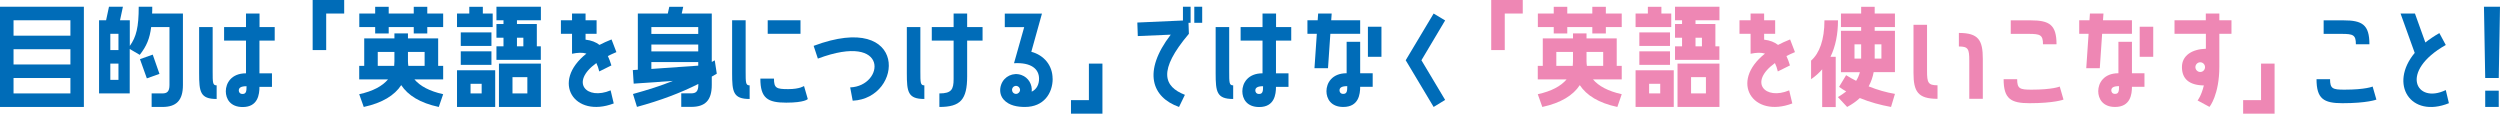
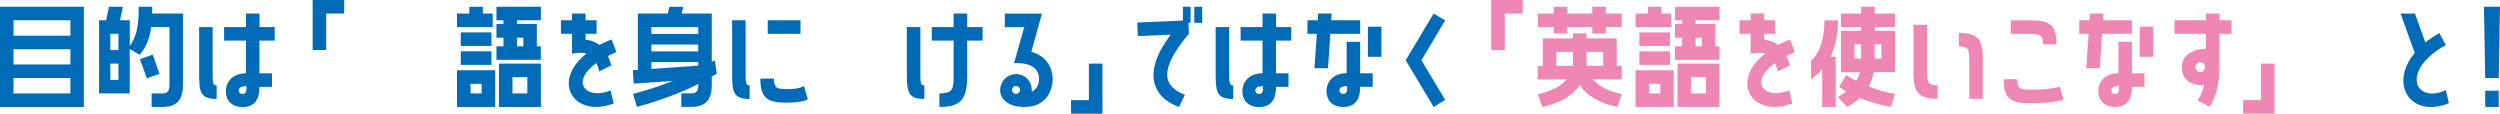
<svg xmlns="http://www.w3.org/2000/svg" id="_レイヤー_2" viewBox="0 0 319.52 14.53">
  <defs>
    <style>.cls-1{fill:#006cb8;}.cls-2{fill:#ee87b4;}</style>
  </defs>
  <g id="_レイヤー_4">
    <g>
      <path class="cls-1" d="m0,.86h10.72v12.81H0V.86Zm1.73,3.7h7.27v-1.97H1.73v1.97Zm0,3.68h7.27v-1.95H1.73v1.95Zm0,3.7h7.27v-1.97H1.73v1.97Z" />
      <path class="cls-1" d="m19.43,1.73h3.95v9.14c0,1.98-.86,2.8-2.62,2.8h-1.38v-1.73h1.38c.59,0,.9-.24.9-1.07V3.46h-2.34c-.18,1.46-.59,2.45-1.46,3.55l-1.28-.75v5.68h-3.92V2.59h.9l.37-1.73h1.78l-.37,1.73h1.25v3.28c.83-1.15,1.14-2.4,1.14-5.01h1.73c0,.3,0,.59-.02.86Zm-4.29,2.59h-1.04v2.08h1.04v-2.08Zm0,3.81h-1.04v2.08h1.04v-2.08Zm3.63,1.89l-.88-2.46,1.63-.58.86,2.46-1.62.58Z" />
      <path class="cls-1" d="m27.69,12.65c-2.11,0-2.24-.91-2.24-3.3V3.46h1.73v5.63c0,1.5,0,1.82.51,1.82v1.73Zm5.47-9.19h1.95v1.73h-1.95v4.18h1.6v1.73h-1.6c0,.94-.18,2.58-2.14,2.58-1.6,0-2.16-1.06-2.16-2.02,0-1.01.69-2.29,2.58-2.29v-4.18h-2.8v-1.73h2.8v-1.73h1.73v1.73Zm-1.65,7.56c-.69,0-.99.18-.99.54,0,.21.13.45.48.45.48,0,.51-.38.51-.99Z" />
      <path class="cls-1" d="m39.96,0h4.03v1.73h-2.3v4.67h-1.73V0Z" />
-       <path class="cls-1" d="m54.61,1.73h2.03v1.73h-2.03v.82h-1.73v-.82h-3.2v.82h-1.73v-.82h-2.03v-1.73h2.03v-.86h1.73v.86h3.2v-.86h1.73v.86Zm1.39,6.69h.64v1.73h-3.67c.72.85,1.92,1.5,3.67,1.89l-.56,1.63c-2.4-.51-3.94-1.49-4.8-2.79-.85,1.3-2.4,2.27-4.79,2.79l-.58-1.63c1.76-.38,2.96-1.04,3.68-1.89h-3.68v-1.73h.64v-3.51h3.86v-.64h1.73v.64h3.86v3.51Zm-5.59-1.78h-2.13v1.78h2.1c.02-.19.03-.38.03-.58v-1.2Zm3.86,0h-2.13v1.2c0,.19.02.38.05.58h2.08v-1.78Z" />
      <path class="cls-1" d="m62.97,3.46h-4.56v-1.73h1.57v-.86h1.73v.86h1.26v1.73Zm.32,10.21h-4.88v-4.69h4.88v4.69Zm-.48-7.8h-3.92v-1.73h3.92v1.73Zm-3.92.69h3.92v1.73h-3.92v-1.73Zm2.67,4.15h-1.42v1.23h1.42v-1.23Zm7.57-3.06h-5.68v-1.73h.9v-1.1h-.9v-1.75h.9v-.48h-.9V.86h5.68v1.73h-3.06v.48h2.54v2.85h.51v1.73Zm-5.36,6.02v-5.54h5.36v5.54h-5.36Zm1.73-1.73h1.9v-2.08h-1.9v2.08Zm1.39-7.12h-.82v1.1h.82v-1.1Z" />
      <path class="cls-1" d="m78.04,11.54l.4,1.68c-5.04,1.92-8.08-2.74-3.49-6.37-.51-.16-1.12-.13-1.84.02v-2.55h-1.42v-1.73h1.42v-.86h1.73v.86h1.41v1.73h-1.41v.75c.74.08,1.33.32,1.78.67.46-.24.98-.48,1.54-.7l.62,1.62c-.4.16-.75.34-1.09.5.18.37.32.78.45,1.2l-1.55.77c-.1-.42-.22-.77-.37-1.07-3.43,2.48-1.23,4.77,1.82,3.49Z" />
      <path class="cls-1" d="m80.88,12.02c2.02-.56,3.59-1.06,5.12-1.68l-5.01.35-.11-1.73.64-.05V1.73h3.83l.19-.86h1.78l-.19.86h3.84v6.19l.38-.21.26,1.71c-.21.13-.43.26-.64.37v1.07c0,1.98-.86,2.8-2.62,2.8h-1.28v-1.73h1.28c.59,0,.9-.24.9-1.07v-.13c-2.29,1.15-4.82,2.11-7.84,2.93l-.51-1.65Zm2.37-7.68h5.99v-.88h-5.99v.88Zm0,2.23h5.99v-.88h-5.99v.88Zm5.99,1.82v-.46h-5.99v.88l5.99-.42Z" />
      <path class="cls-1" d="m95.81,10.92v1.73c-2.11,0-2.24-.91-2.24-3.3V2.59h1.73v6.5c0,1.5,0,1.82.51,1.82Zm7.43,1.74s-.38.46-2.75.46-3.31-.56-3.31-3.07h1.74c0,1.22.32,1.34,1.82,1.34s2.02-.4,2.02-.4l.48,1.66Zm-.93-8.34h-4.19v-1.73h4.19v1.73Z" />
-       <path class="cls-1" d="m108.98,12.87l-.32-1.7c4.35-.16,5.12-7.14-4.13-3.68l-.54-1.63c12.2-4.56,11.51,6.72,4.99,7.01Z" />
      <path class="cls-1" d="m118.14,10.92v1.73c-2.11,0-2.24-.91-2.24-3.3V3.46h1.73v5.63c0,1.5,0,1.82.51,1.82Zm5.47-7.46h1.97v1.73h-1.97v4.56c0,2.99-.86,3.92-3.55,3.92v-1.73c1.55,0,1.82-.51,1.82-1.84v-4.91h-2.79v-1.73h2.79v-1.73h1.73v1.73Z" />
      <path class="cls-1" d="m134.54,10.05c0,1.89-1.15,3.62-3.54,3.62-.88,0-2.03-.14-2.74-.96-.5-.58-.51-1.33-.3-1.9.38-1.06,1.54-1.6,2.59-1.22.9.32,1.41,1.22,1.31,2.13.66-.32.94-.96.94-1.66,0-1.25-1.01-2.1-3.2-1.98l1.3-4.61h-2.48v-1.73h4.75l-1.36,4.88c1.62.43,2.72,1.74,2.72,3.44Zm-4.5.96c-.27-.1-.56.03-.66.3-.1.26.03.56.3.66.27.1.56-.05.66-.32.1-.26-.05-.54-.3-.64Z" />
      <path class="cls-1" d="m140.9,8.13v6.4h-4.02v-1.73h2.29v-4.67h1.73Z" />
      <path class="cls-1" d="m151.18.86h.99v2.05h-.27l.05,1.41c-4,4.72-3.22,6.74-.51,7.8l-.75,1.55c-3.47-1.23-4.69-4.5-1.06-9.24l-4.21.18-.06-1.73,5.83-.26V.86Zm2.47,2.05h-1.01V.86h1.01v2.05Z" />
      <path class="cls-1" d="m157.61,12.65c-2.11,0-2.24-.91-2.24-3.3V3.46h1.73v5.63c0,1.5,0,1.82.51,1.82v1.73Zm5.47-9.19h1.95v1.73h-1.95v4.18h1.6v1.73h-1.6c0,.94-.18,2.58-2.14,2.58-1.6,0-2.16-1.06-2.16-2.02,0-1.01.69-2.29,2.58-2.29v-4.18h-2.8v-1.73h2.8v-1.73h1.73v1.73Zm-1.65,7.56c-.69,0-.99.18-.99.54,0,.21.13.45.48.45.48,0,.51-.38.51-.99Z" />
      <path class="cls-1" d="m168,8.72l.3-4.4h-1.2v-1.73h1.31l.06-.86h1.73l-.06.86h3.7v1.73h-3.81l-.3,4.4h-1.73Zm5.84.64h1.6v1.73h-1.6c0,.94-.18,2.58-2.16,2.58-1.58,0-2.15-1.06-2.15-2.02,0-1.01.69-2.29,2.58-2.29v-4.02h1.73v4.02Zm-1.65,1.65c-.69,0-.99.18-.99.54,0,.21.13.45.48.45.48,0,.51-.38.51-.99Zm4.37-7.59v3.84h-1.73v-3.84h1.73Z" />
      <path class="cls-1" d="m184.7,2.61l-3.03,5.09,3.03,5.07-1.47.9-3.57-5.97,3.57-5.97,1.47.88Z" />
      <path class="cls-2" d="m190.59,0h4.03v1.73h-2.3v4.67h-1.73V0Z" />
      <path class="cls-2" d="m205.24,1.73h2.03v1.73h-2.03v.82h-1.73v-.82h-3.2v.82h-1.73v-.82h-2.03v-1.73h2.03v-.86h1.73v.86h3.2v-.86h1.73v.86Zm1.39,6.69h.64v1.73h-3.67c.72.85,1.92,1.5,3.67,1.89l-.56,1.63c-2.4-.51-3.94-1.49-4.8-2.79-.85,1.3-2.4,2.27-4.79,2.79l-.58-1.63c1.76-.38,2.96-1.04,3.68-1.89h-3.68v-1.73h.64v-3.51h3.86v-.64h1.73v.64h3.86v3.51Zm-5.59-1.78h-2.13v1.78h2.1c.02-.19.03-.38.03-.58v-1.2Zm3.86,0h-2.13v1.2c0,.19.02.38.05.58h2.08v-1.78Z" />
      <path class="cls-2" d="m213.6,3.46h-4.56v-1.73h1.57v-.86h1.73v.86h1.26v1.73Zm.32,10.21h-4.88v-4.69h4.88v4.69Zm-.48-7.8h-3.92v-1.73h3.92v1.73Zm-3.92.69h3.92v1.73h-3.92v-1.73Zm2.67,4.15h-1.42v1.23h1.42v-1.23Zm7.57-3.06h-5.68v-1.73h.9v-1.1h-.9v-1.75h.9v-.48h-.9V.86h5.68v1.73h-3.06v.48h2.54v2.85h.51v1.73Zm-5.36,6.02v-5.54h5.36v5.54h-5.36Zm1.73-1.73h1.9v-2.08h-1.9v2.08Zm1.39-7.12h-.82v1.1h.82v-1.1Z" />
      <path class="cls-2" d="m228.67,11.54l.4,1.68c-5.04,1.92-8.08-2.74-3.49-6.37-.51-.16-1.12-.13-1.84.02v-2.55h-1.42v-1.73h1.42v-.86h1.73v.86h1.41v1.73h-1.41v.75c.74.08,1.33.32,1.78.67.46-.24.98-.48,1.54-.7l.62,1.62c-.4.16-.75.34-1.09.5.18.37.32.78.45,1.2l-1.55.77c-.1-.42-.22-.77-.37-1.07-3.43,2.48-1.23,4.77,1.82,3.49Z" />
      <path class="cls-2" d="m231.47,10.12v-2.37c1.07-.94,1.71-2.66,1.71-5.15h1.73c0,1.78-.32,3.35-.96,4.66h.67v6.42h-1.73v-4.82c-.42.48-.88.9-1.42,1.26Zm8.13-8.39h2.59v1.73h-2.59v.48h2.59v5.28h-2.72c-.11.61-.32,1.23-.64,1.82,1.12.45,2.27.78,3.36.96l-.5,1.67c-1.33-.24-2.71-.61-3.99-1.14-.45.42-.98.8-1.62,1.14l-1.18-1.26c.4-.24.75-.48,1.06-.72-.32-.19-.62-.38-.91-.59l.9-1.49c.42.26.83.5,1.28.72.22-.35.38-.72.48-1.1h-2.42V3.94h2.58v-.48h-2.58v-1.73h2.58v-.86h1.73v.86Zm-1.73,3.94h-.85v1.82h.85v-1.82Zm1.73,0v1.82h.86v-1.82h-.86Z" />
      <path class="cls-2" d="m247.63,10.9v1.73c-2.51,0-3.07-.93-3.07-3.31V3.17h1.73v5.89c0,1.5.13,1.84,1.34,1.84Zm5.79-3.38v5.11h-1.73v-4.87c0-1.5-.13-1.82-1.33-1.82v-1.73c2.5,0,3.06.91,3.06,3.31Z" />
      <path class="cls-2" d="m263.73,12.73s-1.17.46-4.34.46c-2.39,0-3.31-.56-3.31-3.07h1.73c0,1.22.34,1.34,1.84,1.34,2.72,0,3.6-.4,3.6-.4l.48,1.66Zm-4.45-8.4h-2.29v-1.73h2.54c2.4,0,3.31.56,3.31,3.06h-1.73c0-1.2-.34-1.33-1.84-1.33Z" />
      <path class="cls-2" d="m266.64,8.72l.3-4.4h-1.2v-1.73h1.31l.06-.86h1.73l-.06.86h3.7v1.73h-3.81l-.3,4.4h-1.73Zm5.84.64h1.6v1.73h-1.6c0,.94-.18,2.58-2.16,2.58-1.58,0-2.15-1.06-2.15-2.02,0-1.01.69-2.29,2.58-2.29v-4.02h1.73v4.02Zm-1.65,1.65c-.69,0-.99.18-.99.54,0,.21.13.45.48.45.48,0,.51-.38.51-.99Zm4.37-7.59v3.84h-1.73v-3.84h1.73Z" />
      <path class="cls-2" d="m281.92,4.32h-4v-1.73h4v-.86h1.73v.86h1.55v1.73h-1.55v4.19c0,3.63-1.26,5.15-1.26,5.15l-1.52-.82s.48-.58.8-1.92c-1.9-.03-2.8-.86-2.8-2.35s1.31-2.29,3.06-2.34v-1.92Zm-.1,4.26c0-.34-.27-.62-.61-.62-.35,0-.62.29-.62.62s.27.62.62.62.61-.29.61-.62Z" />
      <path class="cls-2" d="m290.71,8.13v6.4h-4.02v-1.73h2.29v-4.67h1.73Z" />
-       <path class="cls-1" d="m303.72,12.73s-1.17.46-4.34.46c-2.39,0-3.31-.56-3.31-3.07h1.73c0,1.22.34,1.34,1.84,1.34,2.72,0,3.6-.4,3.6-.4l.48,1.66Zm-4.45-8.4h-2.29v-1.73h2.54c2.4,0,3.31.56,3.31,3.06h-1.73c0-1.2-.34-1.33-1.84-1.33Z" />
      <path class="cls-1" d="m312.59,11.51l.4,1.68c-4.9,1.97-7.7-2.43-4.37-6.43l-1.81-5.03h1.84l1.33,3.7c.53-.42,1.12-.82,1.79-1.2l.82,1.52c-5.99,3.38-3.81,7.6,0,5.76Z" />
      <path class="cls-1" d="m317.63,9.97l-.16-9.11h2.05l-.16,9.11h-1.73Zm1.73,3.7h-1.73v-2.08h1.73v2.08Z" />
    </g>
  </g>
</svg>